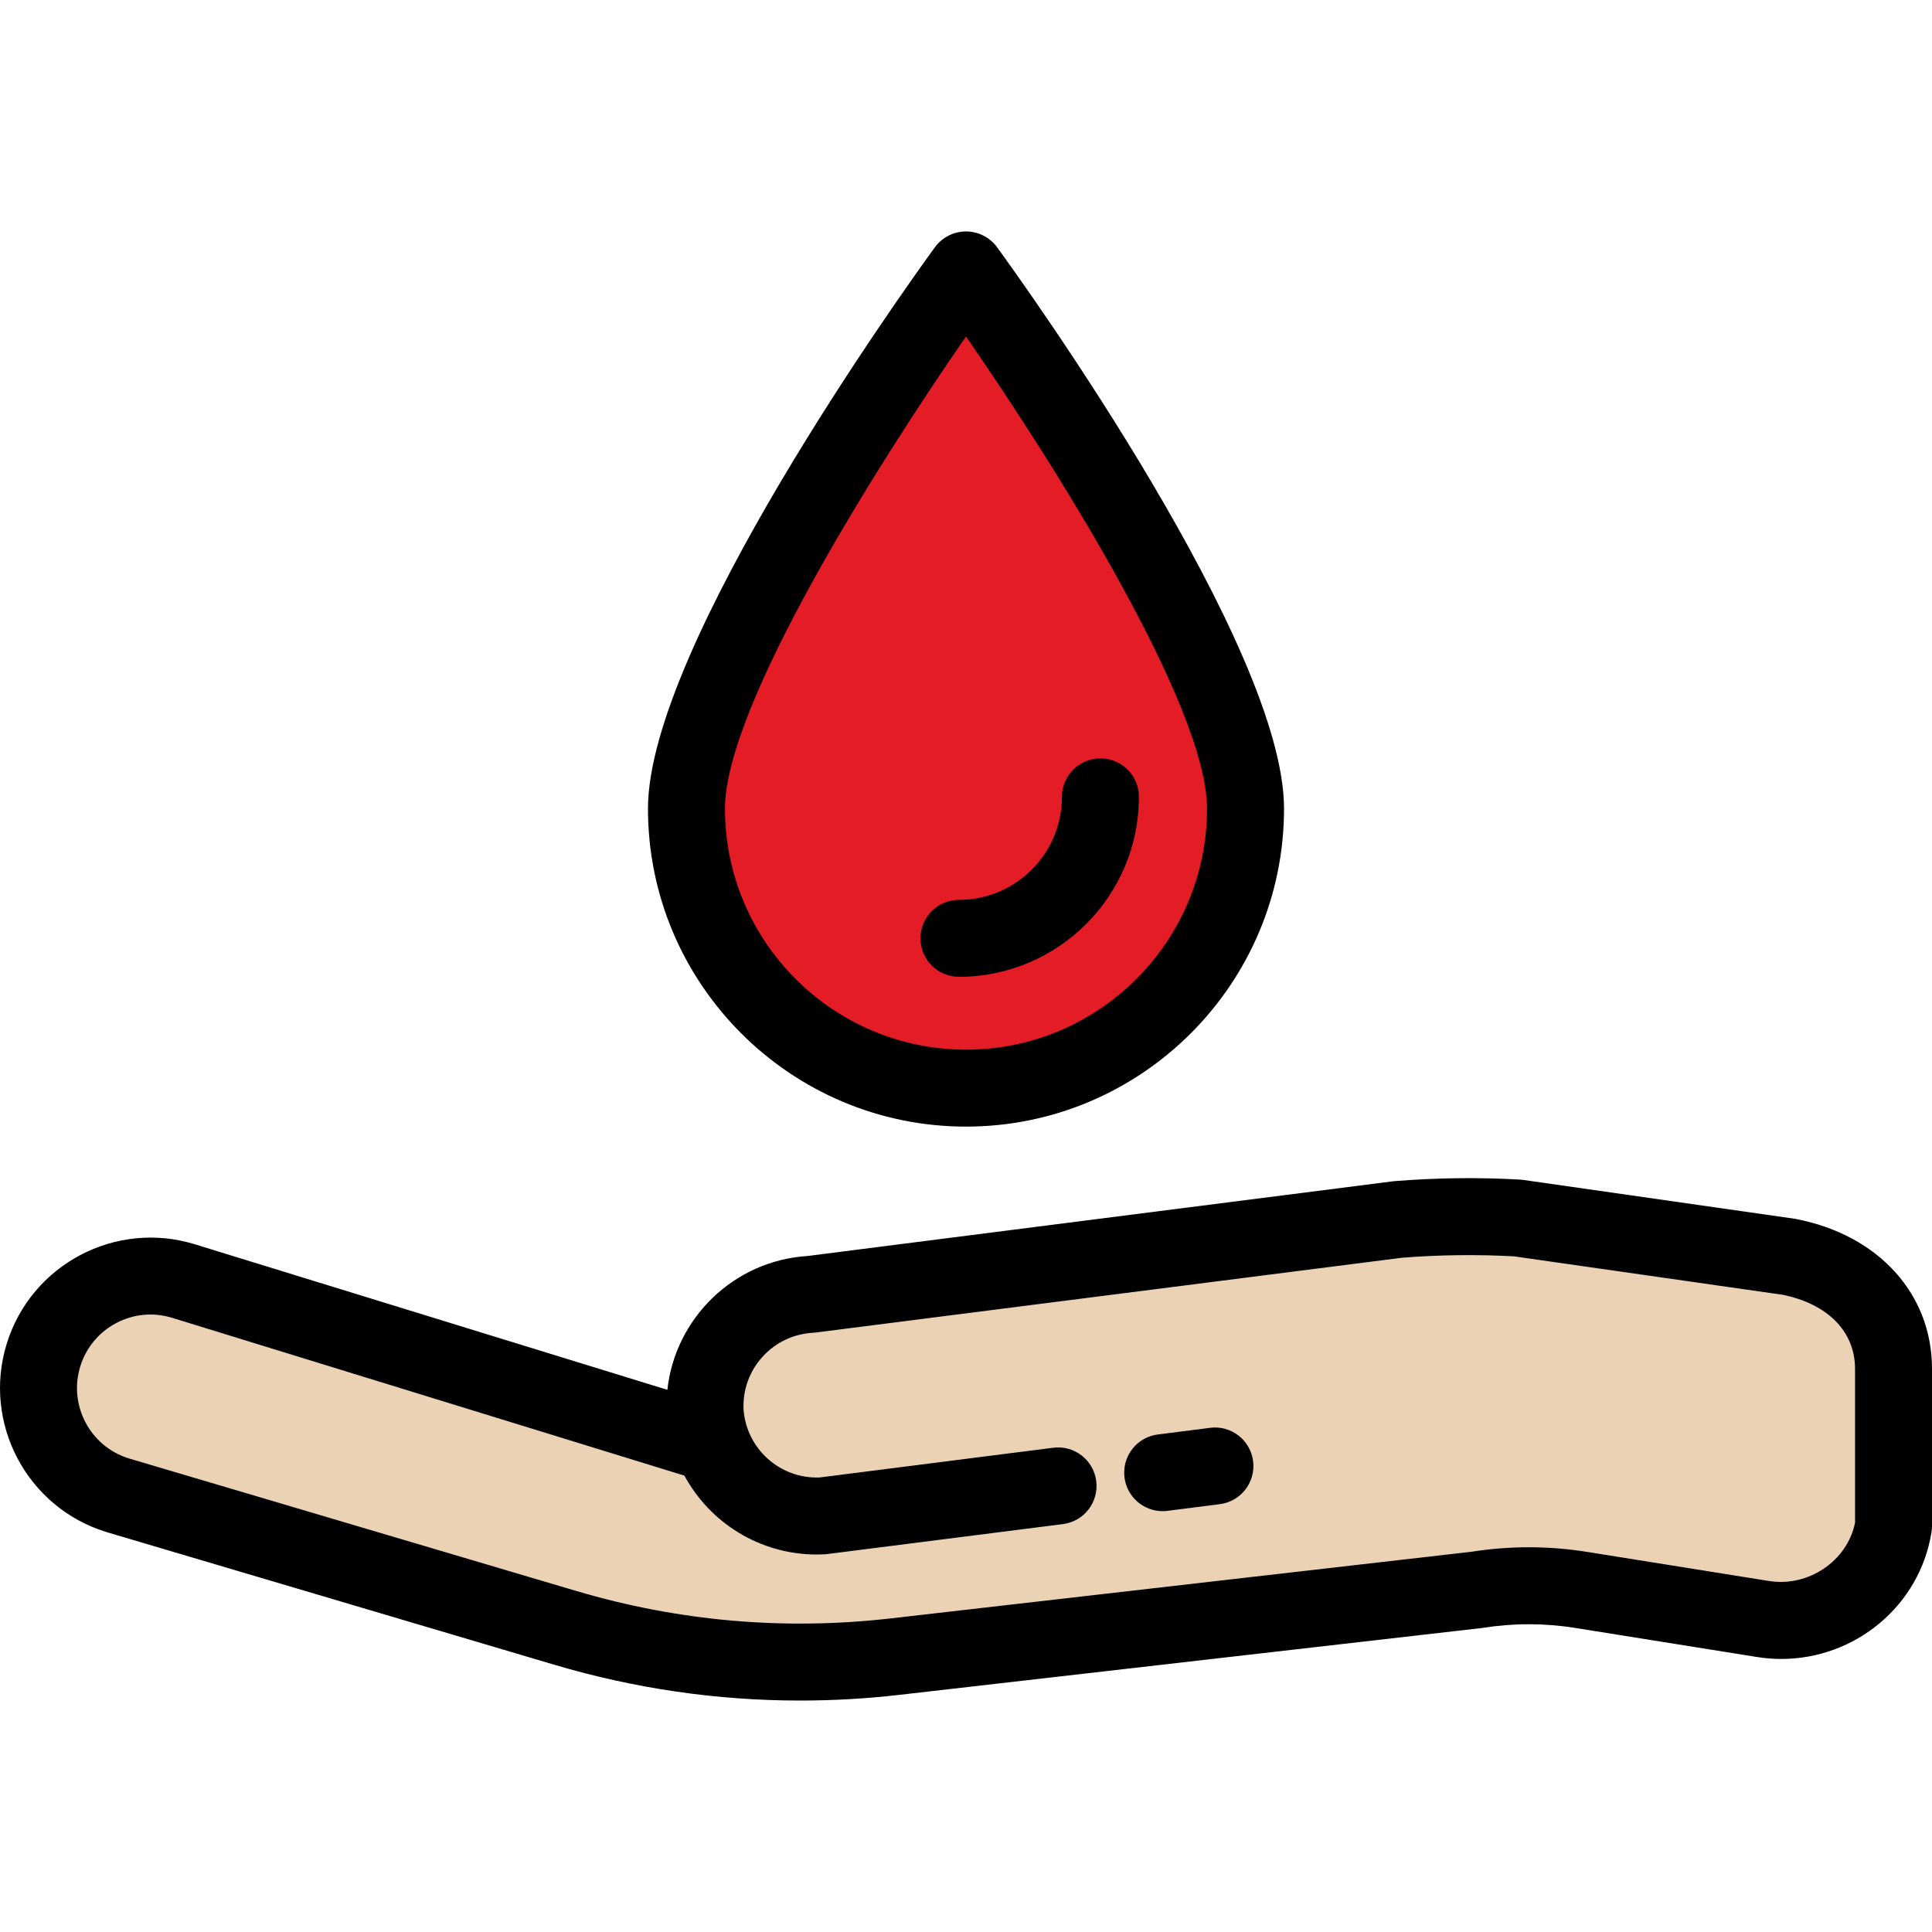
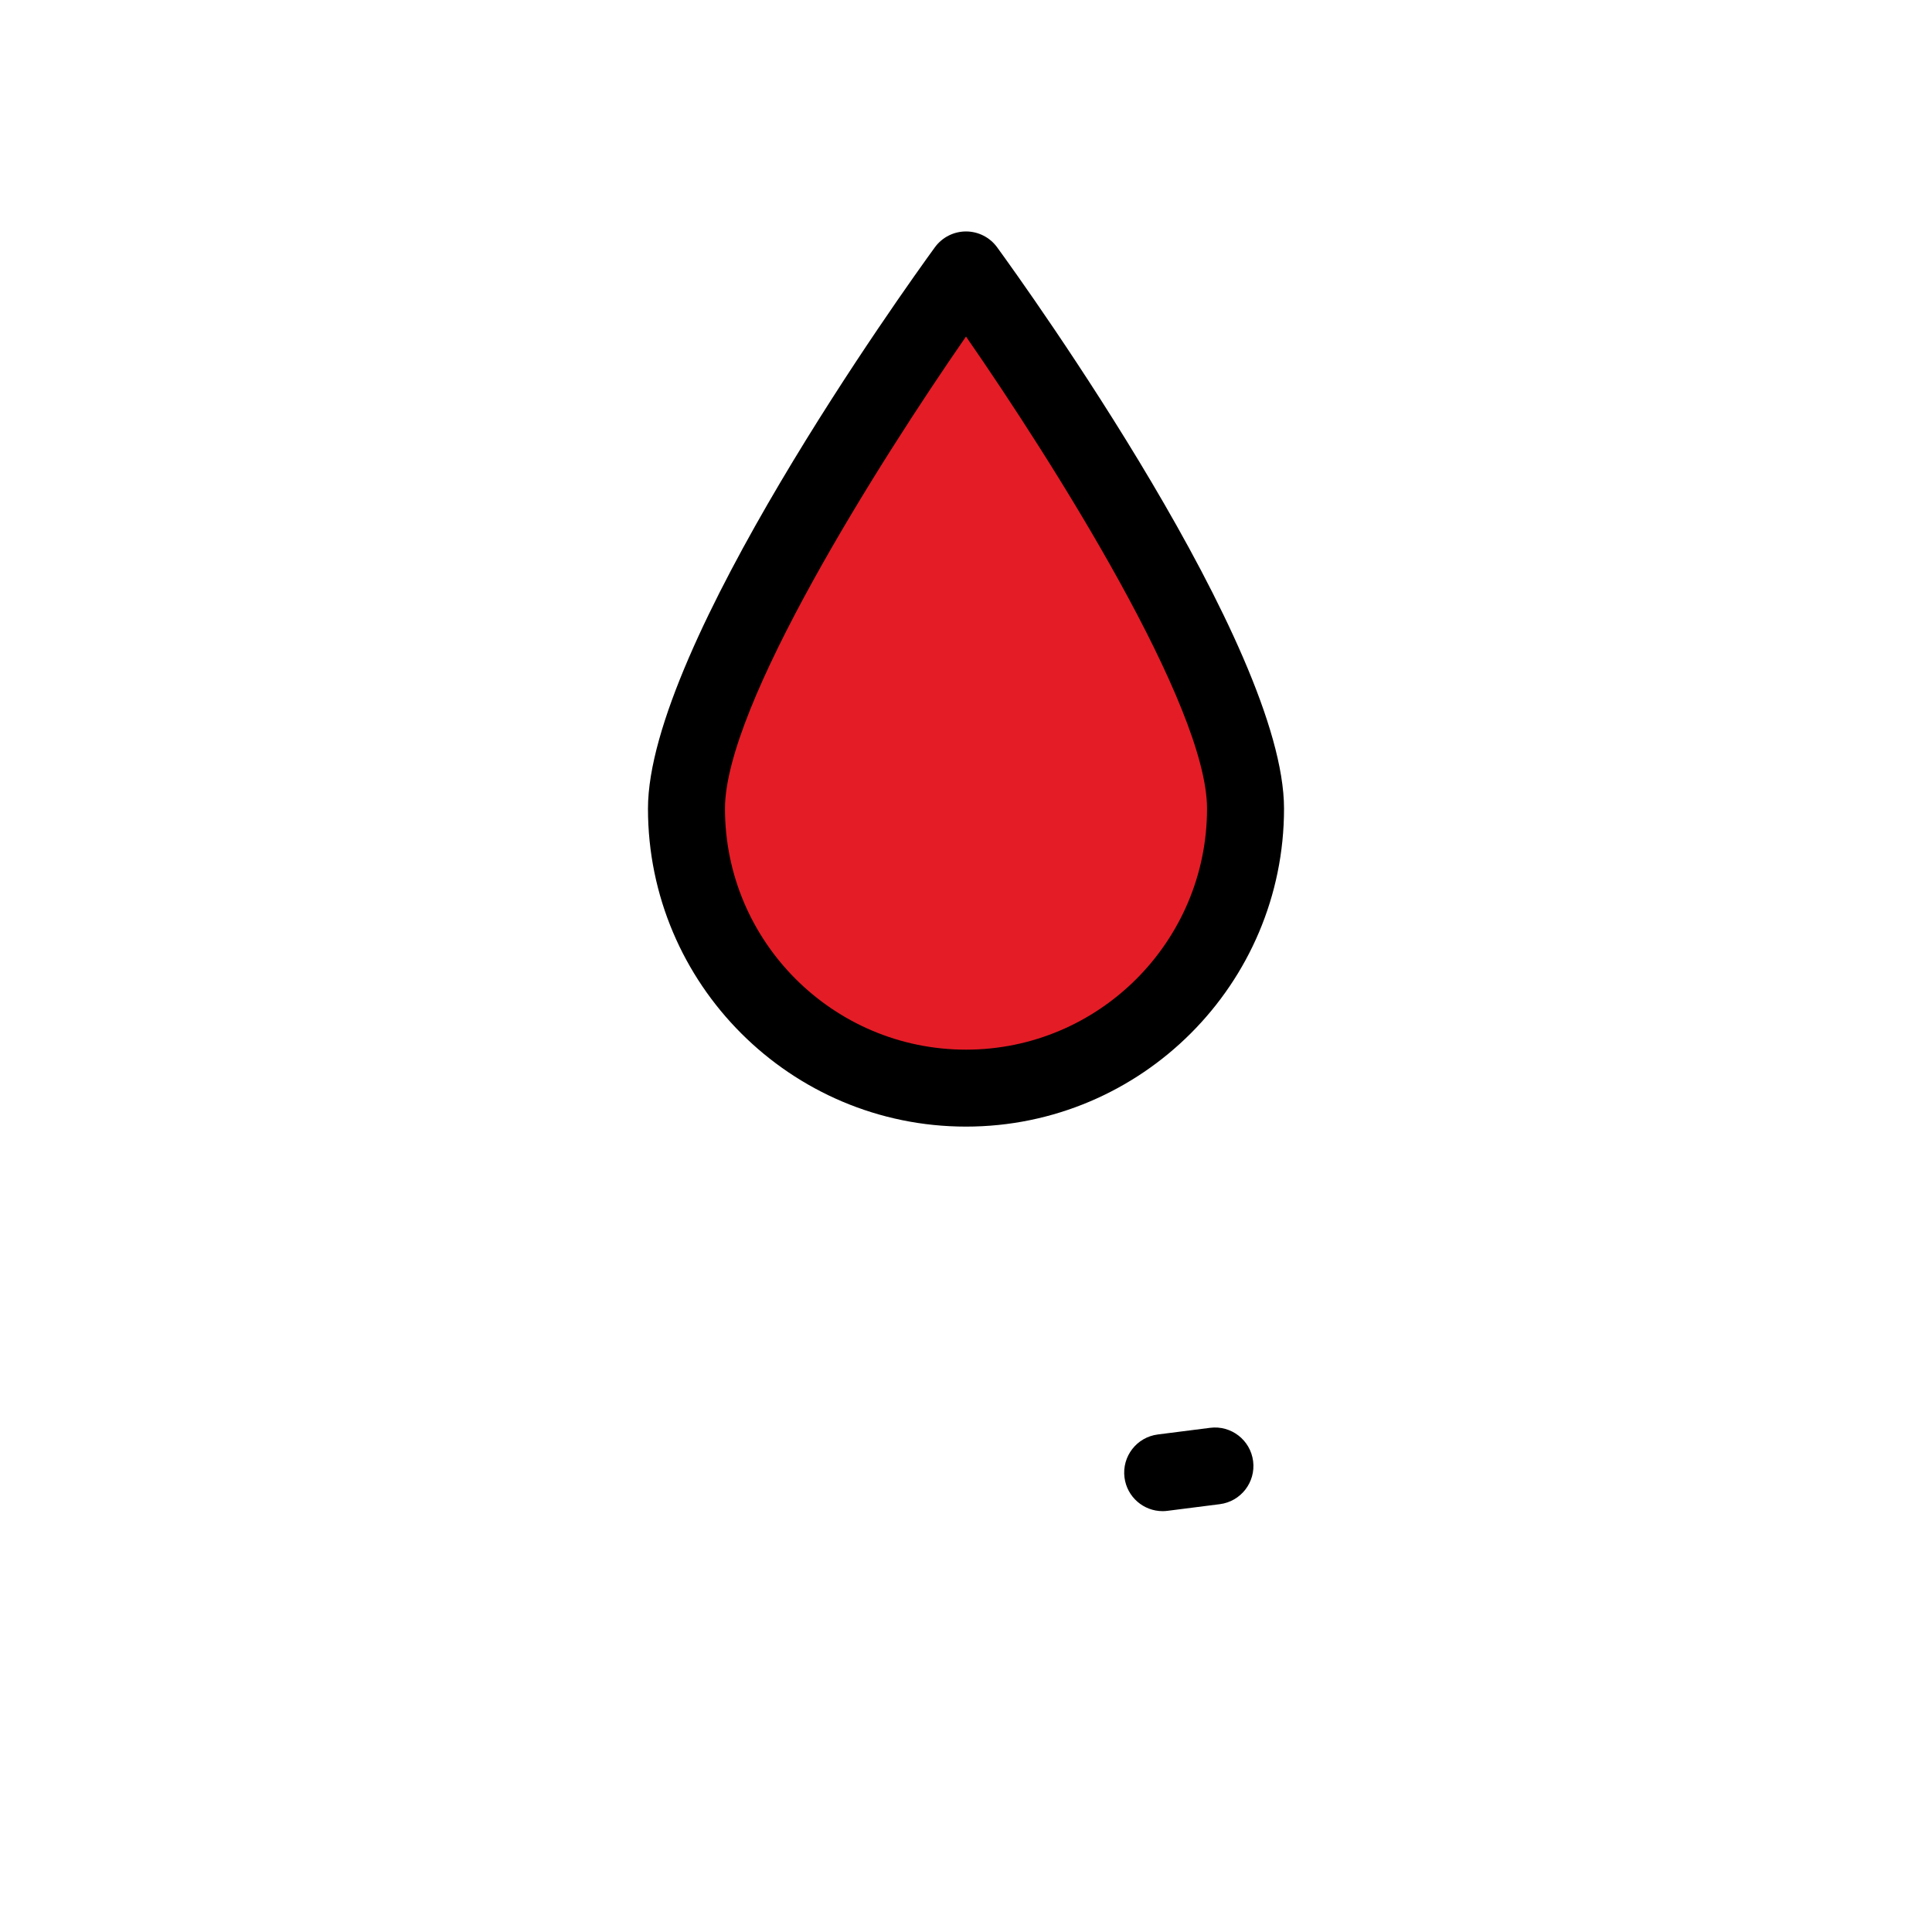
<svg xmlns="http://www.w3.org/2000/svg" width="54" height="54" viewBox="0 0 54 54" fill="none">
  <g clip-path="url(#clip0_2051_7961)">
-     <path d="M15.801 45.499C18.79 46.385 21.927 46.658 25.023 46.303L41.281 44.437C42.245 44.283 43.226 44.284 44.19 44.438L49.273 45.251C50.981 45.524 52.651 44.362 52.925 42.654V38.261C52.925 36.662 51.773 35.477 50.005 35.129L42.422 34.044C41.304 33.981 40.183 33.995 39.067 34.085L22.668 36.177C20.941 36.27 19.616 37.745 19.709 39.472C19.725 39.78 19.786 40.075 19.884 40.351L5.13 35.806C3.477 35.297 1.724 36.224 1.215 37.877C0.706 39.529 1.633 41.282 3.286 41.791L15.801 45.499Z" fill="#EBD2B4" />
    <path d="M34.813 22.601C34.813 26.916 31.315 30.414 27 30.414C22.684 30.414 19.186 26.916 19.186 22.601C19.186 18.286 27 7.545 27 7.545C27 7.545 34.813 18.286 34.813 22.601Z" fill="#E41C26" />
-     <path d="M50.213 34.074C50.194 34.07 50.176 34.067 50.157 34.064L42.574 32.979C42.544 32.975 42.513 32.971 42.482 32.97C41.319 32.904 40.141 32.919 38.98 33.013C38.964 33.014 38.947 33.016 38.931 33.018L22.568 35.106C20.503 35.237 18.87 36.848 18.653 38.846L5.446 34.778C3.229 34.095 0.87 35.343 0.187 37.56C-0.496 39.777 0.752 42.136 2.969 42.819C2.973 42.821 2.976 42.822 2.98 42.823L15.496 46.531C17.744 47.197 20.044 47.531 22.363 47.531C23.288 47.531 24.217 47.478 25.146 47.371L41.404 45.505C41.42 45.504 41.435 45.502 41.45 45.499C42.303 45.364 43.167 45.364 44.02 45.5L49.103 46.313C49.334 46.35 49.562 46.368 49.788 46.368C51.844 46.368 53.656 44.892 53.986 42.824C53.995 42.768 54 42.711 54 42.654V38.261C54 36.17 52.513 34.526 50.213 34.074ZM51.849 42.559C51.635 43.625 50.551 44.366 49.443 44.189L44.36 43.376C43.29 43.205 42.206 43.203 41.136 43.371L24.901 45.234C21.931 45.575 18.973 45.317 16.107 44.468L3.598 40.762C2.517 40.426 1.91 39.275 2.243 38.193C2.405 37.669 2.761 37.238 3.246 36.981C3.732 36.724 4.288 36.672 4.813 36.834L19.129 41.244C19.843 42.561 21.235 43.449 22.827 43.449C22.902 43.449 22.978 43.447 23.054 43.443C23.081 43.441 23.107 43.439 23.133 43.435L29.709 42.599C30.299 42.524 30.715 41.986 30.64 41.396C30.566 40.807 30.027 40.389 29.438 40.465L22.904 41.296C21.799 41.335 20.873 40.499 20.783 39.411C20.754 38.864 20.94 38.338 21.306 37.93C21.673 37.522 22.177 37.281 22.726 37.251C22.752 37.25 22.778 37.248 22.804 37.244L39.178 35.155C40.219 35.072 41.274 35.059 42.316 35.115L49.823 36.189C51.092 36.447 51.849 37.22 51.849 38.26V42.559Z" fill="black" />
    <path d="M33.822 39.908L32.361 40.094C31.772 40.169 31.355 40.707 31.43 41.297C31.499 41.84 31.962 42.237 32.495 42.237C32.541 42.237 32.586 42.234 32.632 42.228L34.094 42.042C34.683 41.967 35.1 41.429 35.025 40.839C34.95 40.25 34.411 39.832 33.822 39.908Z" fill="black" />
    <path d="M27 31.489C31.901 31.489 35.889 27.502 35.889 22.601C35.889 18.067 28.691 8.04 27.87 6.912C27.668 6.634 27.344 6.469 27 6.469C26.656 6.469 26.333 6.634 26.13 6.912C25.309 8.04 18.111 18.067 18.111 22.601C18.111 27.502 22.099 31.489 27 31.489ZM27 9.406C29.459 12.956 33.737 19.73 33.737 22.601C33.737 26.316 30.715 29.338 27 29.338C23.285 29.338 20.263 26.316 20.263 22.601C20.263 19.731 24.541 12.957 27 9.406Z" fill="black" />
-     <path d="M26.803 27.302C29.576 27.302 31.833 25.046 31.833 22.273C31.833 21.678 31.351 21.197 30.757 21.197C30.163 21.197 29.681 21.678 29.681 22.273C29.681 23.86 28.39 25.151 26.803 25.151C26.209 25.151 25.727 25.632 25.727 26.226C25.727 26.82 26.209 27.302 26.803 27.302Z" fill="black" />
  </g>
  <defs>
    <clipPath id="clip0_2051_7961">
      <rect width="54" height="54" fill="white" />
    </clipPath>
  </defs>
</svg>